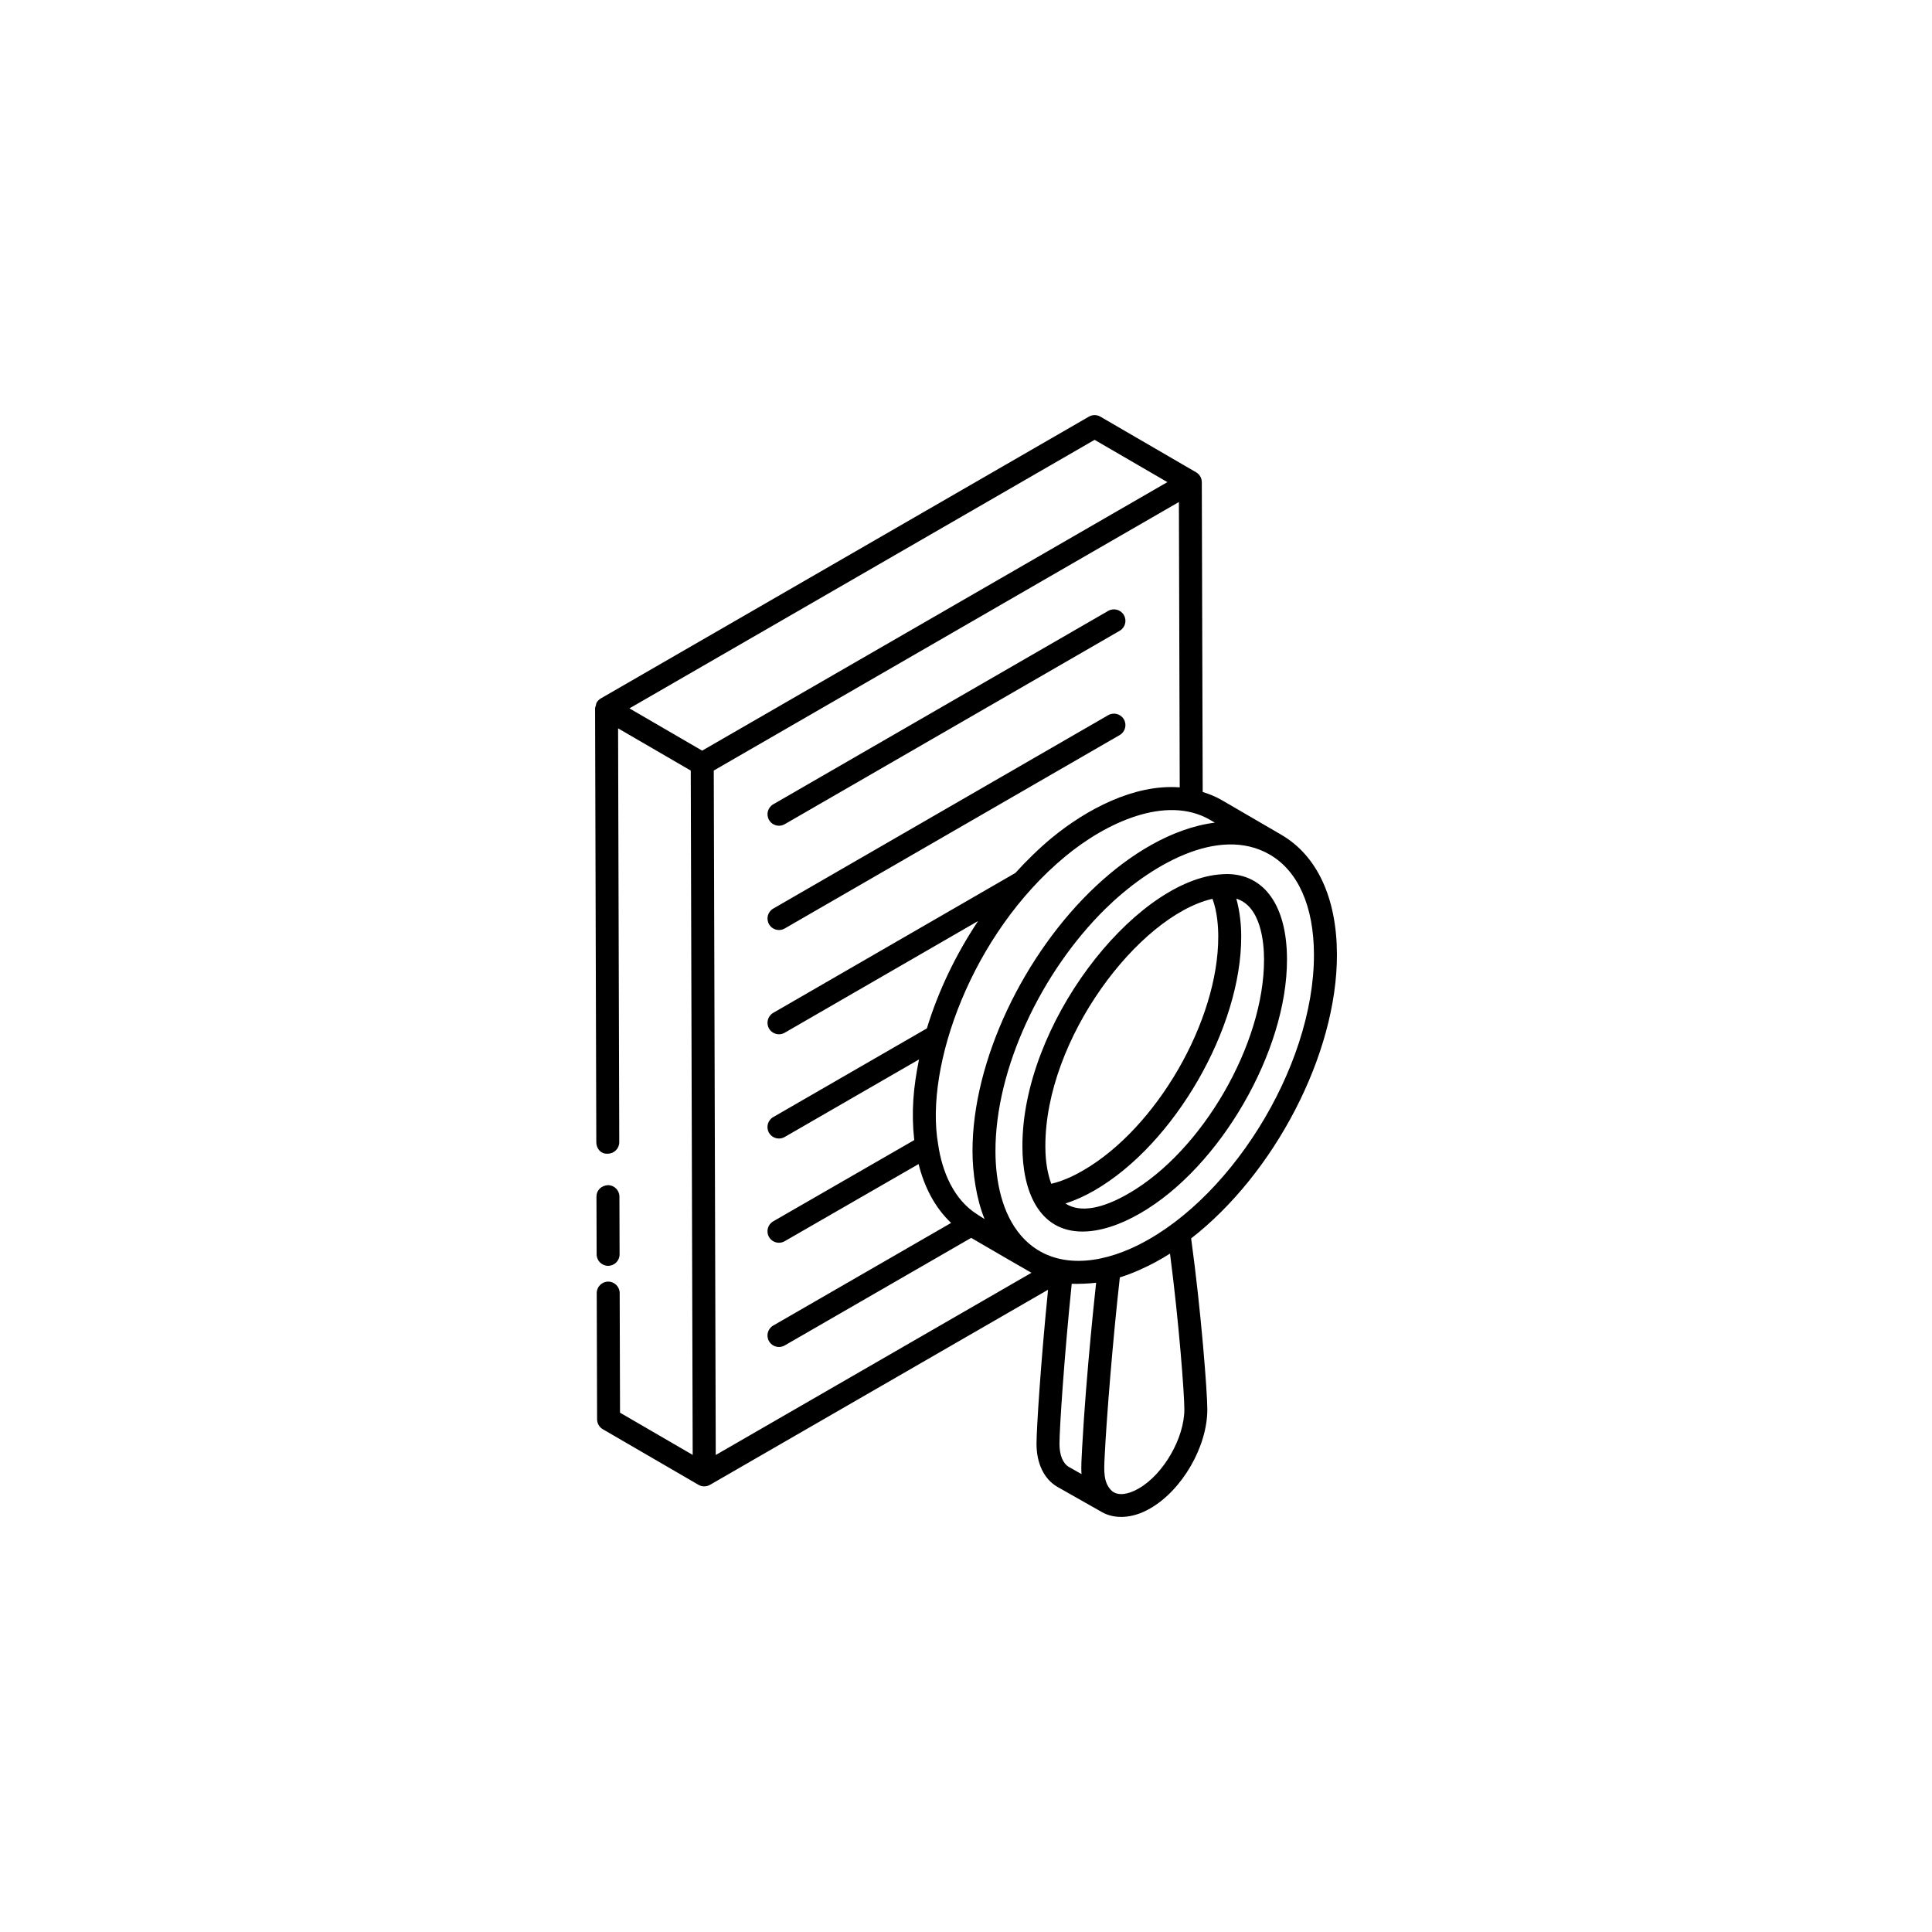
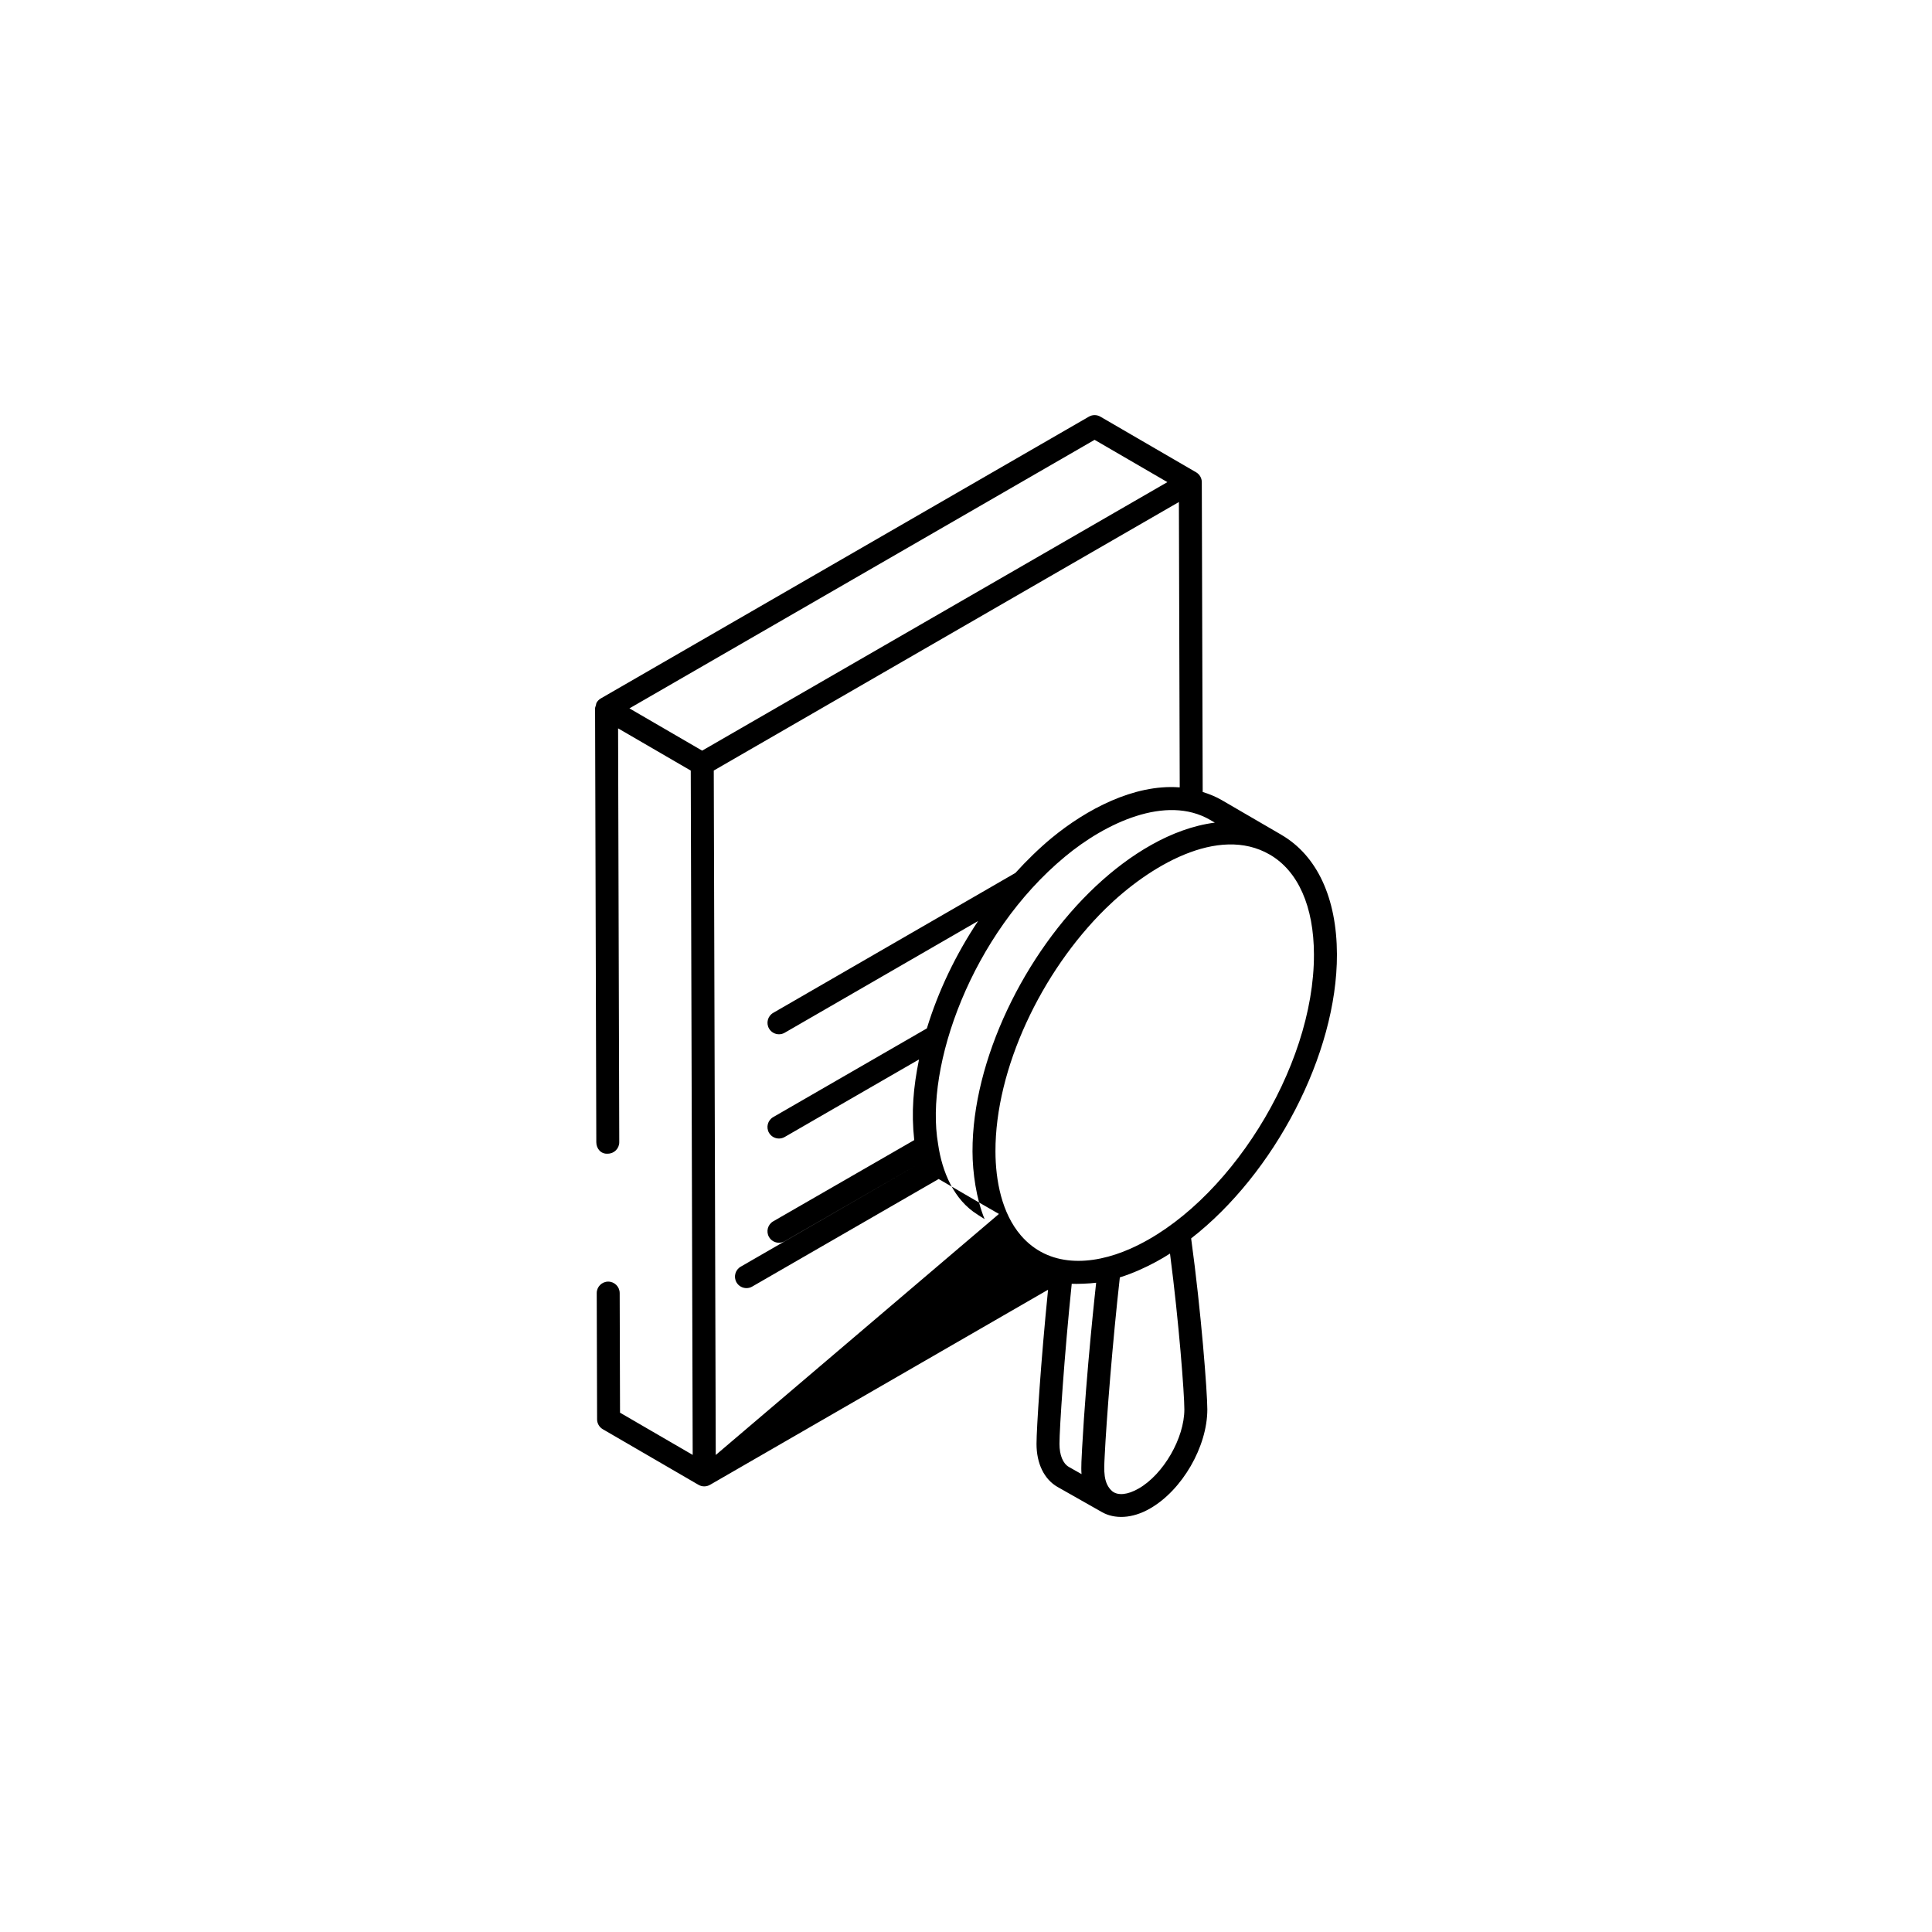
<svg xmlns="http://www.w3.org/2000/svg" width="752pt" height="752pt" version="1.1" viewBox="0 0 752 752">
  <g>
-     <path d="m236.7 492.7h0.012c2.469-0.008 4.465-2.012 4.453-4.481l-0.066-22.465c-0.008-2.465-2.008-4.453-4.469-4.453-2.656 0.176-4.477 2.008-4.469 4.481l0.07 22.465c0.012 2.465 2.008 4.453 4.469 4.453z" />
-     <path d="m303.21 321.4c0.758 0 1.527-0.191 2.231-0.598l130.38-75.281c2.137-1.234 2.871-3.965 1.637-6.106-1.242-2.141-3.984-2.867-6.106-1.637l-130.38 75.281c-2.137 1.234-2.871 3.965-1.637 6.106 0.828 1.438 2.328 2.234 3.875 2.234z" />
-     <path d="m303.21 361.99c0.758 0 1.527-0.191 2.231-0.598l130.38-75.281c2.137-1.234 2.871-3.965 1.637-6.106-1.242-2.141-3.984-2.871-6.106-1.637l-130.38 75.281c-2.137 1.234-2.871 3.965-1.637 6.106 0.828 1.438 2.328 2.234 3.875 2.234z" />
-     <path d="m498.75 324.93c-0.004 0-0.004-0.004-0.008-0.008l-0.004-0.004h-0.004c-0.039-0.023-0.074-0.055-0.113-0.078-0.035-0.02-0.078-0.031-0.113-0.055l-22.992-13.375c-2.336-1.355-4.828-2.34-7.387-3.156l-0.348-120.58c-0.004-1.594-0.859-3.062-2.238-3.859-0.004-0.004-0.008 0-0.012-0.004l-37.219-21.629c-1.383-0.809-3.094-0.809-4.477-0.008l-189.98 109.68c-0.691 0.398-1.246 0.969-1.633 1.637-0.184 0.316-0.184 0.707-0.285 1.062-0.109 0.391-0.312 0.75-0.316 1.168 0 0.004 0.004 0.004 0.004 0.008s-0.004 0.004-0.004 0.008l0.48 168.86c0.008 2.465 1.793 4.676 4.481 4.453 2.465-0.008 4.465-2.012 4.453-4.481l-0.457-161.07 18.477 10.734 9.809 5.703 0.754 266.36-28.285-16.434-0.133-46.562c-0.008-2.461-2.008-4.453-4.469-4.453h-0.012c-2.465 0.008-4.465 2.012-4.453 4.481l0.141 49.125c0.004 1.59 0.852 3.055 2.227 3.848l37.234 21.637c0.695 0.406 1.465 0.605 2.242 0.605 0.773 0 1.543-0.199 2.234-0.598 0.004 0 0.004-0.004 0.004-0.004 0.008-0.004 0.02-0.004 0.031-0.008l131.56-75.93c-2.805 27.871-4.492 54.059-4.492 59.996 0 7.664 2.969 13.766 8.16 16.754l17.34 9.828c4.781 2.703 11.668 2.648 18.719-1.441 12.484-7.148 22.266-24.078 22.266-38.547 0-6.555-2.375-37.953-6.301-66.559 32.289-25.082 56.863-71.672 56.75-110.59-0.066-21.941-7.75-38.445-21.633-46.512zm-25.898-4.731c-16.953 2.18-33.297 12.578-46.059 24.5-0.066 0.062-0.133 0.113-0.199 0.176-27.91 26.152-48.164 67.934-48.062 103.33 0.02 8.191 1.465 18.422 4.707 26.316-3.441-2.168-2.465-1.598-2.727-1.758-9.203-5.684-13.828-16.629-15.371-27.434-5.277-30.301 13.027-81.762 49.406-111.9 15.723-13.086 39.301-24.27 56.484-14.293zm-46.797-149 28.328 16.461-56.293 32.5-124.79 72.016-18.73-10.887-9.574-5.562zm-147.46 395.13-0.773-266.41 129.08-74.527 51.965-29.988 0.324 111.05c-0.086-0.008-0.176 0.012-0.262 0.004-17.582-1.262-36.125 8.617-49.543 19.672-4.766 3.918-9.957 9-14.094 13.574-0.027 0.031-0.055 0.055-0.082 0.086l-94.242 54.445c-2.137 1.234-2.871 3.969-1.637 6.106 0.828 1.434 2.328 2.234 3.875 2.234 0.758 0 1.527-0.191 2.231-0.598l75.266-43.48c-8.656 12.996-15.512 27.277-19.934 41.789l-59.812 34.527c-2.137 1.234-2.871 3.965-1.637 6.106 0.828 1.434 2.328 2.234 3.875 2.234 0.758 0 1.527-0.191 2.231-0.598l52.289-30.184c-2.211 10.805-3.062 20.492-1.863 31.391l-54.887 31.621c-2.137 1.23-2.875 3.961-1.641 6.098 0.824 1.434 2.328 2.238 3.875 2.238 0.754 0 1.523-0.191 2.227-0.598l52.121-30.027c2.188 8.742 6.211 16.812 12.656 22.91l-69.238 39.945c-2.137 1.234-2.871 3.965-1.637 6.106 0.828 1.43 2.328 2.234 3.875 2.234 0.758 0 1.527-0.191 2.231-0.598l72.578-41.871c7.434 4.324 21.895 12.758 23.461 13.598zm137.44 4.648c-2.32-1.336-3.652-4.613-3.652-8.992 0-5.844 1.84-33.918 4.769-62.289 1.875 0.109 6.977-0.059 9.504-0.41-0.09 0.941-3.824 34.262-5.469 64.488-0.172 3.098-0.441 7.582-0.227 9.855 0.004 0.039 0.004 0.105 0.008 0.145zm27.164 8.41c-4.238 2.457-8.02 2.812-10.23 1.09-3.648-3.117-3.25-8.301-3.008-13.324 0.703-14.672 3.137-45.184 5.918-69.949 2.496-0.773 5.047-1.75 7.633-2.894 0.012-0.004 0.02-0.008 0.031-0.012 4.281-1.891 8.52-4.199 11.863-6.359 3.5 26.84 5.586 54.629 5.586 60.645 0 11.18-8.137 25.281-17.793 30.805zm-3.234-93.34c-15.215 6.731-31.871 7.312-42.621-5.199-7.406-8.625-9.844-21.281-9.879-32.66-0.086-32.145 17.828-69.887 42.781-94.441 16.809-16.523 43.898-32.781 64.004-21.102 0.004 0.004 0.008 0.004 0.012 0.004 11.02 6.406 17.121 20.176 17.172 38.812 0.137 44.391-33.758 97.914-71.469 114.59z" />
-     <path d="m477.48 340.21c-0.98 0-2.055 0.086-3.356 0.199-33.363 3.492-76.297 58.52-76.168 105.82 0 17.066 6.227 33.133 23.367 33.133 6.695 0 14.477-2.461 22.488-7.106 31.059-17.883 57.223-63.141 57.129-98.836-0.008-20.793-8.777-33.211-23.461-33.211zm-5.746 9.684c0.07-0.016 0.137-0.02 0.207-0.035 1.926 5.195 2.246 11.188 2.246 14.625v0.012c0.082 32.824-23.992 74.531-52.578 91.074-4.465 2.59-8.629 4.324-12.426 5.195-1.344-3.676-2.293-8.383-2.293-14.547-0.113-41.863 36.281-89.582 64.844-96.324zm-32.398 114.63c-10.129 5.887-18.832 7.684-24.633 3.922 3.644-1.18 7.441-2.856 11.387-5.144 31.008-17.945 57.125-63.203 57.035-98.832 0-4.121-0.457-9.469-1.906-14.688 9.594 2.961 10.785 17.129 10.785 23.656v0.012c0.082 32.879-24.027 74.586-52.668 91.074z" />
+     <path d="m498.75 324.93c-0.004 0-0.004-0.004-0.008-0.008l-0.004-0.004h-0.004c-0.039-0.023-0.074-0.055-0.113-0.078-0.035-0.02-0.078-0.031-0.113-0.055l-22.992-13.375c-2.336-1.355-4.828-2.34-7.387-3.156l-0.348-120.58c-0.004-1.594-0.859-3.062-2.238-3.859-0.004-0.004-0.008 0-0.012-0.004l-37.219-21.629c-1.383-0.809-3.094-0.809-4.477-0.008l-189.98 109.68c-0.691 0.398-1.246 0.969-1.633 1.637-0.184 0.316-0.184 0.707-0.285 1.062-0.109 0.391-0.312 0.75-0.316 1.168 0 0.004 0.004 0.004 0.004 0.008s-0.004 0.004-0.004 0.008l0.48 168.86c0.008 2.465 1.793 4.676 4.481 4.453 2.465-0.008 4.465-2.012 4.453-4.481l-0.457-161.07 18.477 10.734 9.809 5.703 0.754 266.36-28.285-16.434-0.133-46.562c-0.008-2.461-2.008-4.453-4.469-4.453h-0.012c-2.465 0.008-4.465 2.012-4.453 4.481l0.141 49.125c0.004 1.59 0.852 3.055 2.227 3.848l37.234 21.637c0.695 0.406 1.465 0.605 2.242 0.605 0.773 0 1.543-0.199 2.234-0.598 0.004 0 0.004-0.004 0.004-0.004 0.008-0.004 0.02-0.004 0.031-0.008l131.56-75.93c-2.805 27.871-4.492 54.059-4.492 59.996 0 7.664 2.969 13.766 8.16 16.754l17.34 9.828c4.781 2.703 11.668 2.648 18.719-1.441 12.484-7.148 22.266-24.078 22.266-38.547 0-6.555-2.375-37.953-6.301-66.559 32.289-25.082 56.863-71.672 56.75-110.59-0.066-21.941-7.75-38.445-21.633-46.512zm-25.898-4.731c-16.953 2.18-33.297 12.578-46.059 24.5-0.066 0.062-0.133 0.113-0.199 0.176-27.91 26.152-48.164 67.934-48.062 103.33 0.02 8.191 1.465 18.422 4.707 26.316-3.441-2.168-2.465-1.598-2.727-1.758-9.203-5.684-13.828-16.629-15.371-27.434-5.277-30.301 13.027-81.762 49.406-111.9 15.723-13.086 39.301-24.27 56.484-14.293zm-46.797-149 28.328 16.461-56.293 32.5-124.79 72.016-18.73-10.887-9.574-5.562zm-147.46 395.13-0.773-266.41 129.08-74.527 51.965-29.988 0.324 111.05c-0.086-0.008-0.176 0.012-0.262 0.004-17.582-1.262-36.125 8.617-49.543 19.672-4.766 3.918-9.957 9-14.094 13.574-0.027 0.031-0.055 0.055-0.082 0.086l-94.242 54.445c-2.137 1.234-2.871 3.969-1.637 6.106 0.828 1.434 2.328 2.234 3.875 2.234 0.758 0 1.527-0.191 2.231-0.598l75.266-43.48c-8.656 12.996-15.512 27.277-19.934 41.789l-59.812 34.527c-2.137 1.234-2.871 3.965-1.637 6.106 0.828 1.434 2.328 2.234 3.875 2.234 0.758 0 1.527-0.191 2.231-0.598l52.289-30.184c-2.211 10.805-3.062 20.492-1.863 31.391l-54.887 31.621c-2.137 1.23-2.875 3.961-1.641 6.098 0.824 1.434 2.328 2.238 3.875 2.238 0.754 0 1.523-0.191 2.227-0.598l52.121-30.027l-69.238 39.945c-2.137 1.234-2.871 3.965-1.637 6.106 0.828 1.43 2.328 2.234 3.875 2.234 0.758 0 1.527-0.191 2.231-0.598l72.578-41.871c7.434 4.324 21.895 12.758 23.461 13.598zm137.44 4.648c-2.32-1.336-3.652-4.613-3.652-8.992 0-5.844 1.84-33.918 4.769-62.289 1.875 0.109 6.977-0.059 9.504-0.41-0.09 0.941-3.824 34.262-5.469 64.488-0.172 3.098-0.441 7.582-0.227 9.855 0.004 0.039 0.004 0.105 0.008 0.145zm27.164 8.41c-4.238 2.457-8.02 2.812-10.23 1.09-3.648-3.117-3.25-8.301-3.008-13.324 0.703-14.672 3.137-45.184 5.918-69.949 2.496-0.773 5.047-1.75 7.633-2.894 0.012-0.004 0.02-0.008 0.031-0.012 4.281-1.891 8.52-4.199 11.863-6.359 3.5 26.84 5.586 54.629 5.586 60.645 0 11.18-8.137 25.281-17.793 30.805zm-3.234-93.34c-15.215 6.731-31.871 7.312-42.621-5.199-7.406-8.625-9.844-21.281-9.879-32.66-0.086-32.145 17.828-69.887 42.781-94.441 16.809-16.523 43.898-32.781 64.004-21.102 0.004 0.004 0.008 0.004 0.012 0.004 11.02 6.406 17.121 20.176 17.172 38.812 0.137 44.391-33.758 97.914-71.469 114.59z" />
  </g>
</svg>